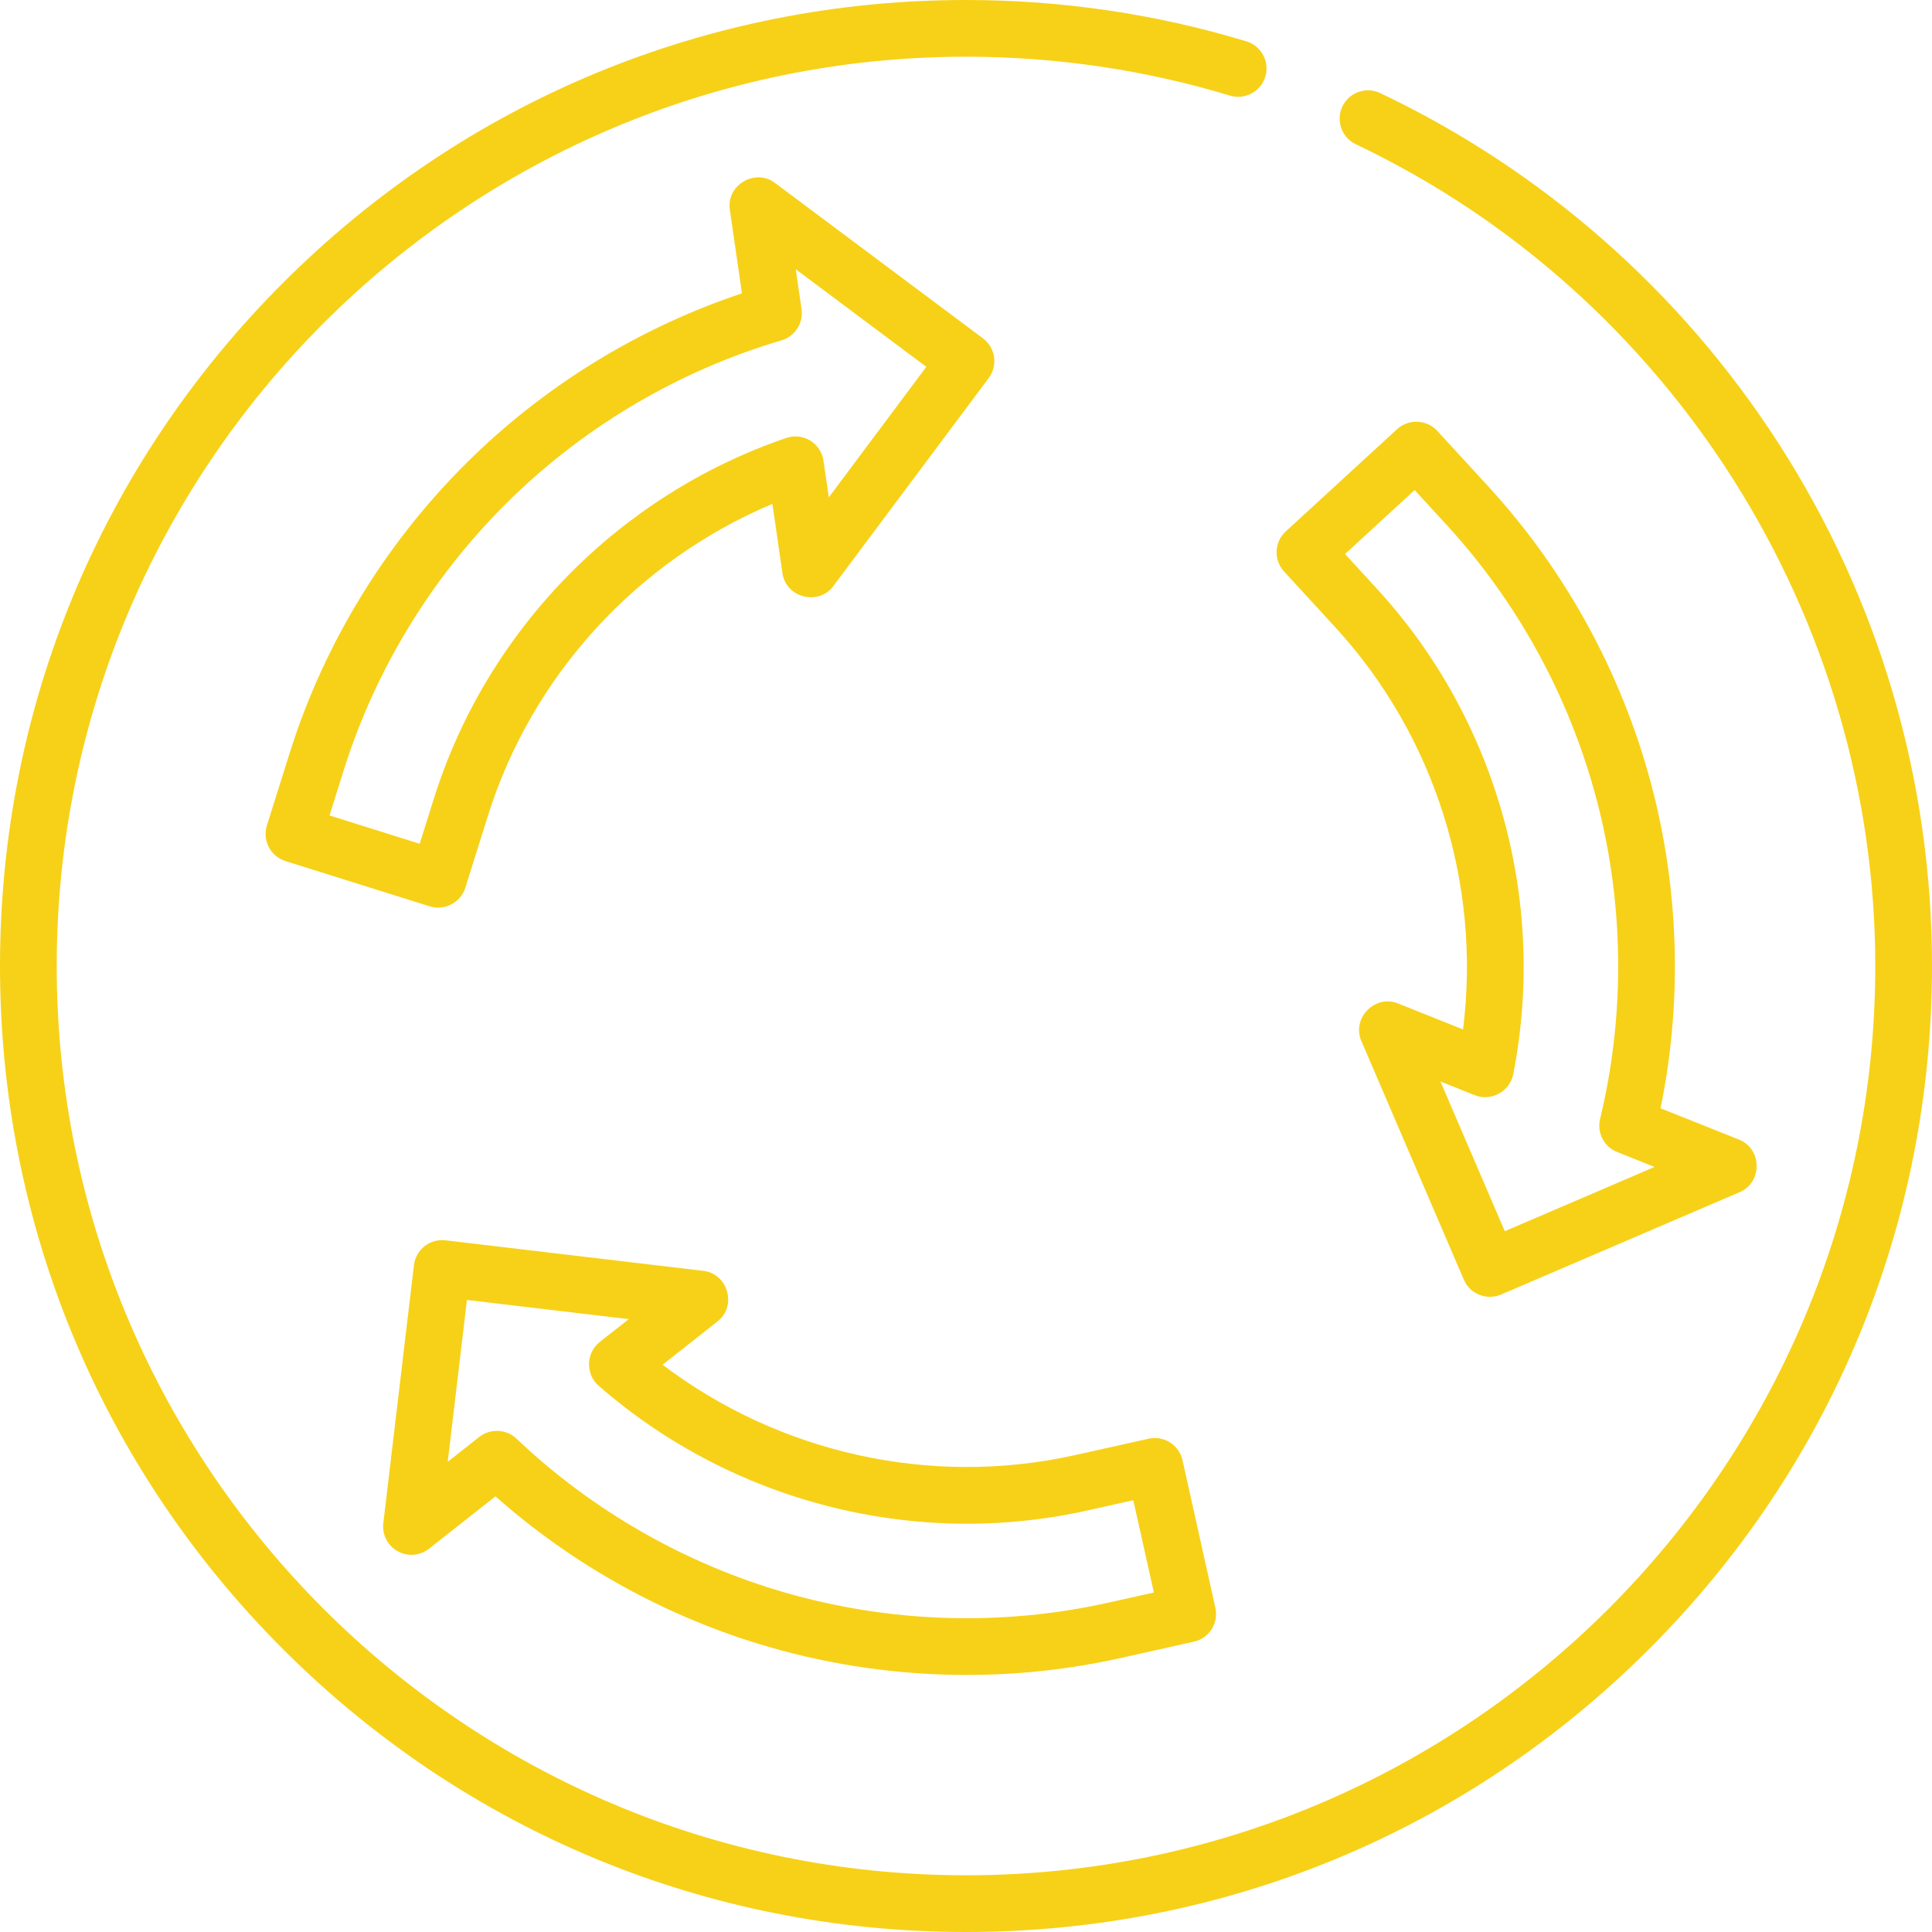
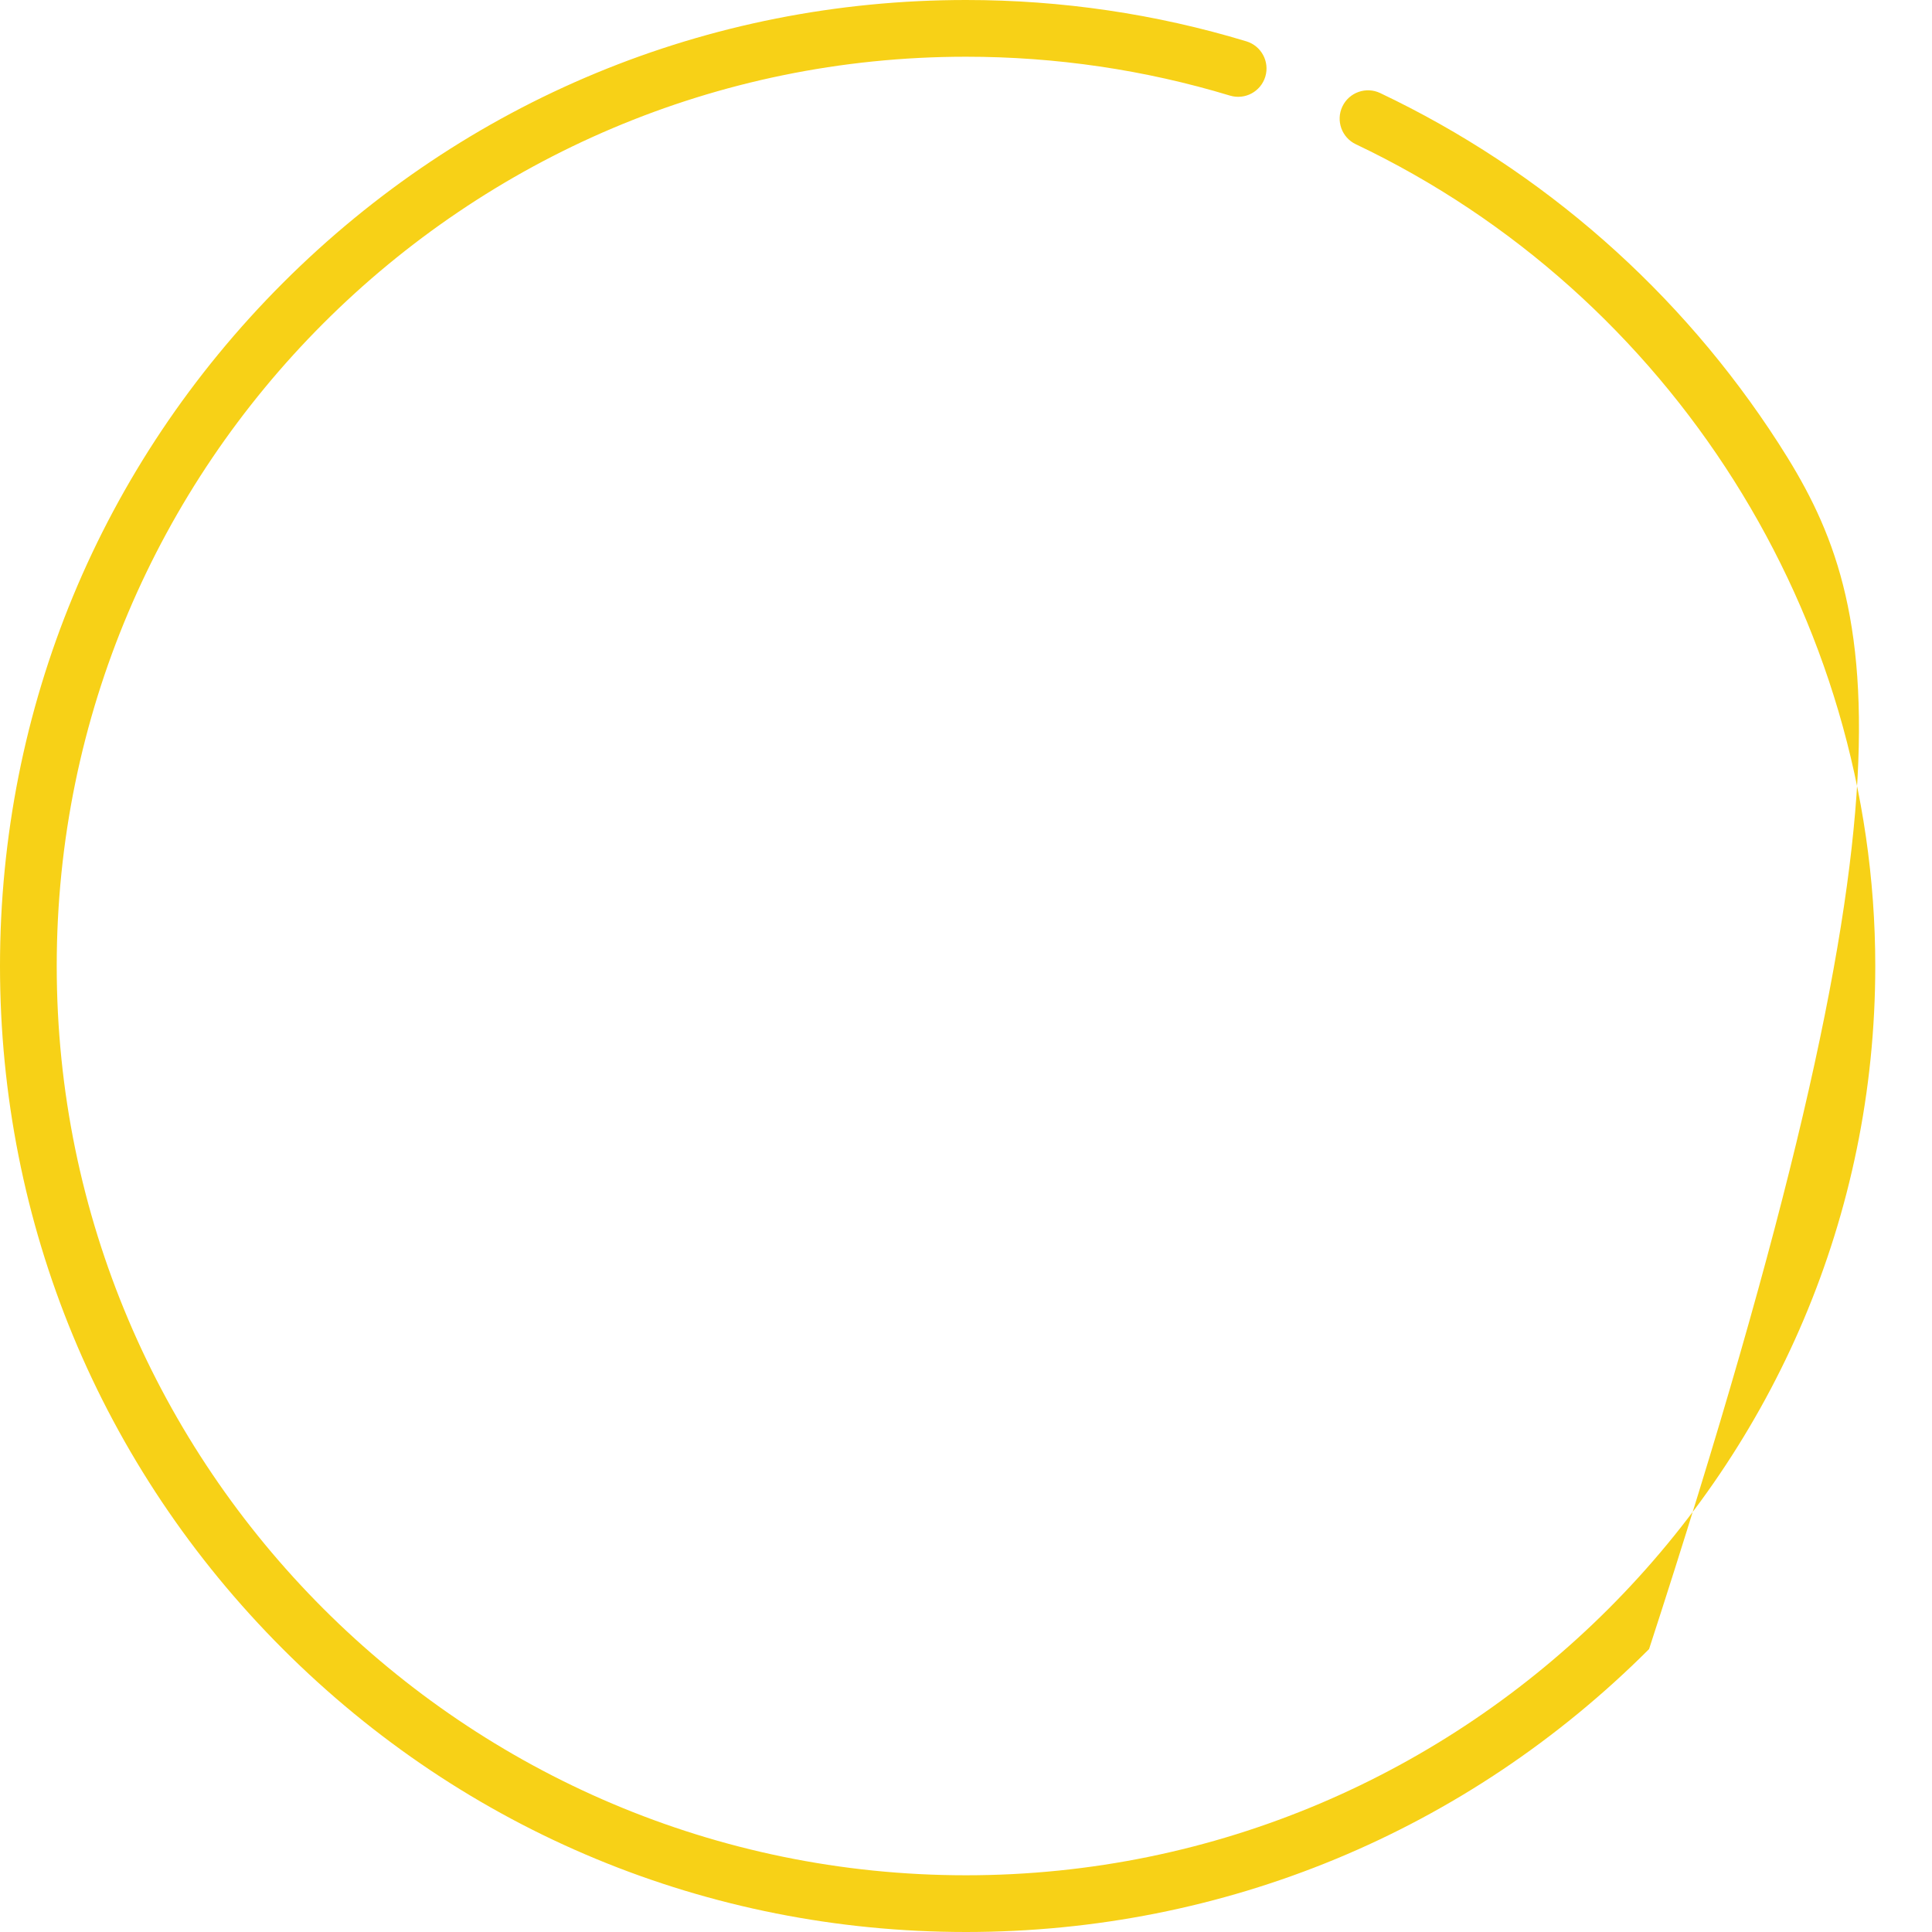
<svg xmlns="http://www.w3.org/2000/svg" width="61" height="61" viewBox="0 0 61 61" fill="none">
-   <path d="M56.151 13.992C53.062 9.202 48.714 5.379 43.577 2.938C43.131 2.726 42.596 2.916 42.384 3.362C42.172 3.809 42.362 4.343 42.809 4.555C52.772 9.291 59.209 19.474 59.209 30.5C59.209 46.33 46.33 59.209 30.5 59.209C14.67 59.209 1.791 46.33 1.791 30.5C1.791 14.67 14.67 1.791 30.5 1.791C33.339 1.791 36.143 2.204 38.833 3.018C39.307 3.162 39.806 2.894 39.95 2.421C40.093 1.948 39.825 1.448 39.352 1.305C36.493 0.439 33.515 0 30.5 0C22.353 0 14.694 3.173 8.933 8.933C3.173 14.694 0 22.353 0 30.5C0 38.647 3.173 46.306 8.933 52.067C14.694 57.827 22.353 61 30.5 61C38.647 61 46.306 57.827 52.067 52.067C57.828 46.306 61 38.647 61 30.5C61 24.62 59.323 18.912 56.151 13.992Z" fill="#F7D117" />
-   <path d="M9.143 23.786L8.427 26.064C8.279 26.536 8.541 27.038 9.013 27.187L13.569 28.617C14.034 28.764 14.545 28.497 14.691 28.032L15.406 25.754C16.799 21.319 20.117 17.706 24.388 15.909L24.705 18.1C24.817 18.872 25.84 19.134 26.309 18.508L31.217 11.936C31.513 11.54 31.432 10.979 31.036 10.683L24.465 5.773C23.84 5.305 22.931 5.846 23.043 6.618L23.426 9.262C20.286 10.309 17.383 12.062 14.991 14.361C12.285 16.963 10.262 20.222 9.143 23.786ZM16.232 15.652C18.605 13.371 21.524 11.675 24.674 10.746C25.101 10.62 25.371 10.2 25.307 9.759L25.125 8.501L29.247 11.582L26.168 15.704L26 14.547C25.962 14.283 25.808 14.05 25.581 13.911C25.354 13.772 25.077 13.742 24.825 13.828C19.529 15.637 15.37 19.895 13.698 25.217L13.251 26.641L10.404 25.747L10.851 24.323C11.881 21.044 13.741 18.046 16.232 15.652Z" fill="#F7D117" />
-   <path d="M12.554 48.976C12.87 49.153 13.262 49.123 13.546 48.898L15.644 47.245C18.121 49.441 21.091 51.078 24.278 52C26.312 52.589 28.417 52.884 30.521 52.884C32.148 52.884 33.774 52.707 35.365 52.353L37.695 51.833C38.178 51.726 38.482 51.247 38.374 50.765L37.336 46.104C37.228 45.622 36.749 45.317 36.267 45.425L33.937 45.944C29.399 46.955 24.612 45.889 20.92 43.089L22.659 41.718C23.273 41.234 22.985 40.218 22.21 40.126L14.065 39.161C13.574 39.103 13.129 39.453 13.07 39.944L12.103 48.09C12.06 48.449 12.238 48.799 12.554 48.976ZM14.743 41.044L19.853 41.65L18.934 42.373C18.501 42.715 18.483 43.388 18.899 43.751C23.114 47.432 28.881 48.906 34.326 47.692L35.782 47.367L36.432 50.281L34.975 50.605C31.621 51.352 28.094 51.24 24.776 50.28C21.614 49.365 18.685 47.685 16.306 45.422C15.988 45.119 15.48 45.095 15.135 45.367L14.136 46.154L14.743 41.044Z" fill="#F7D117" />
-   <path d="M42.157 19.802C45.302 23.226 46.772 27.904 46.193 32.503L44.136 31.681C43.412 31.392 42.673 32.148 42.982 32.866L46.218 40.403C46.364 40.742 46.694 40.945 47.042 40.945C47.159 40.945 47.279 40.922 47.394 40.873L54.932 37.638C55.651 37.329 55.636 36.273 54.911 35.983L52.43 34.993C53.093 31.75 53.026 28.36 52.231 25.138C51.331 21.494 49.52 18.113 46.993 15.361L45.378 13.602C45.048 13.243 44.472 13.219 44.113 13.549L40.596 16.778C40.232 17.113 40.208 17.679 40.542 18.043L42.157 19.802ZM44.665 15.473L45.674 16.572C47.999 19.103 49.665 22.214 50.493 25.567C51.282 28.763 51.291 32.14 50.52 35.332C50.416 35.765 50.645 36.208 51.059 36.373L52.239 36.845L47.511 38.874L45.48 34.146L46.566 34.58C47.08 34.785 47.67 34.462 47.777 33.921C48.857 28.431 47.25 22.7 43.476 18.591L42.467 17.492L44.665 15.473Z" fill="#F7D117" />
+   <path d="M56.151 13.992C53.062 9.202 48.714 5.379 43.577 2.938C43.131 2.726 42.596 2.916 42.384 3.362C42.172 3.809 42.362 4.343 42.809 4.555C52.772 9.291 59.209 19.474 59.209 30.5C59.209 46.33 46.33 59.209 30.5 59.209C14.67 59.209 1.791 46.33 1.791 30.5C1.791 14.67 14.67 1.791 30.5 1.791C33.339 1.791 36.143 2.204 38.833 3.018C39.307 3.162 39.806 2.894 39.95 2.421C40.093 1.948 39.825 1.448 39.352 1.305C36.493 0.439 33.515 0 30.5 0C22.353 0 14.694 3.173 8.933 8.933C3.173 14.694 0 22.353 0 30.5C0 38.647 3.173 46.306 8.933 52.067C14.694 57.827 22.353 61 30.5 61C38.647 61 46.306 57.827 52.067 52.067C61 24.62 59.323 18.912 56.151 13.992Z" fill="#F7D117" />
</svg>